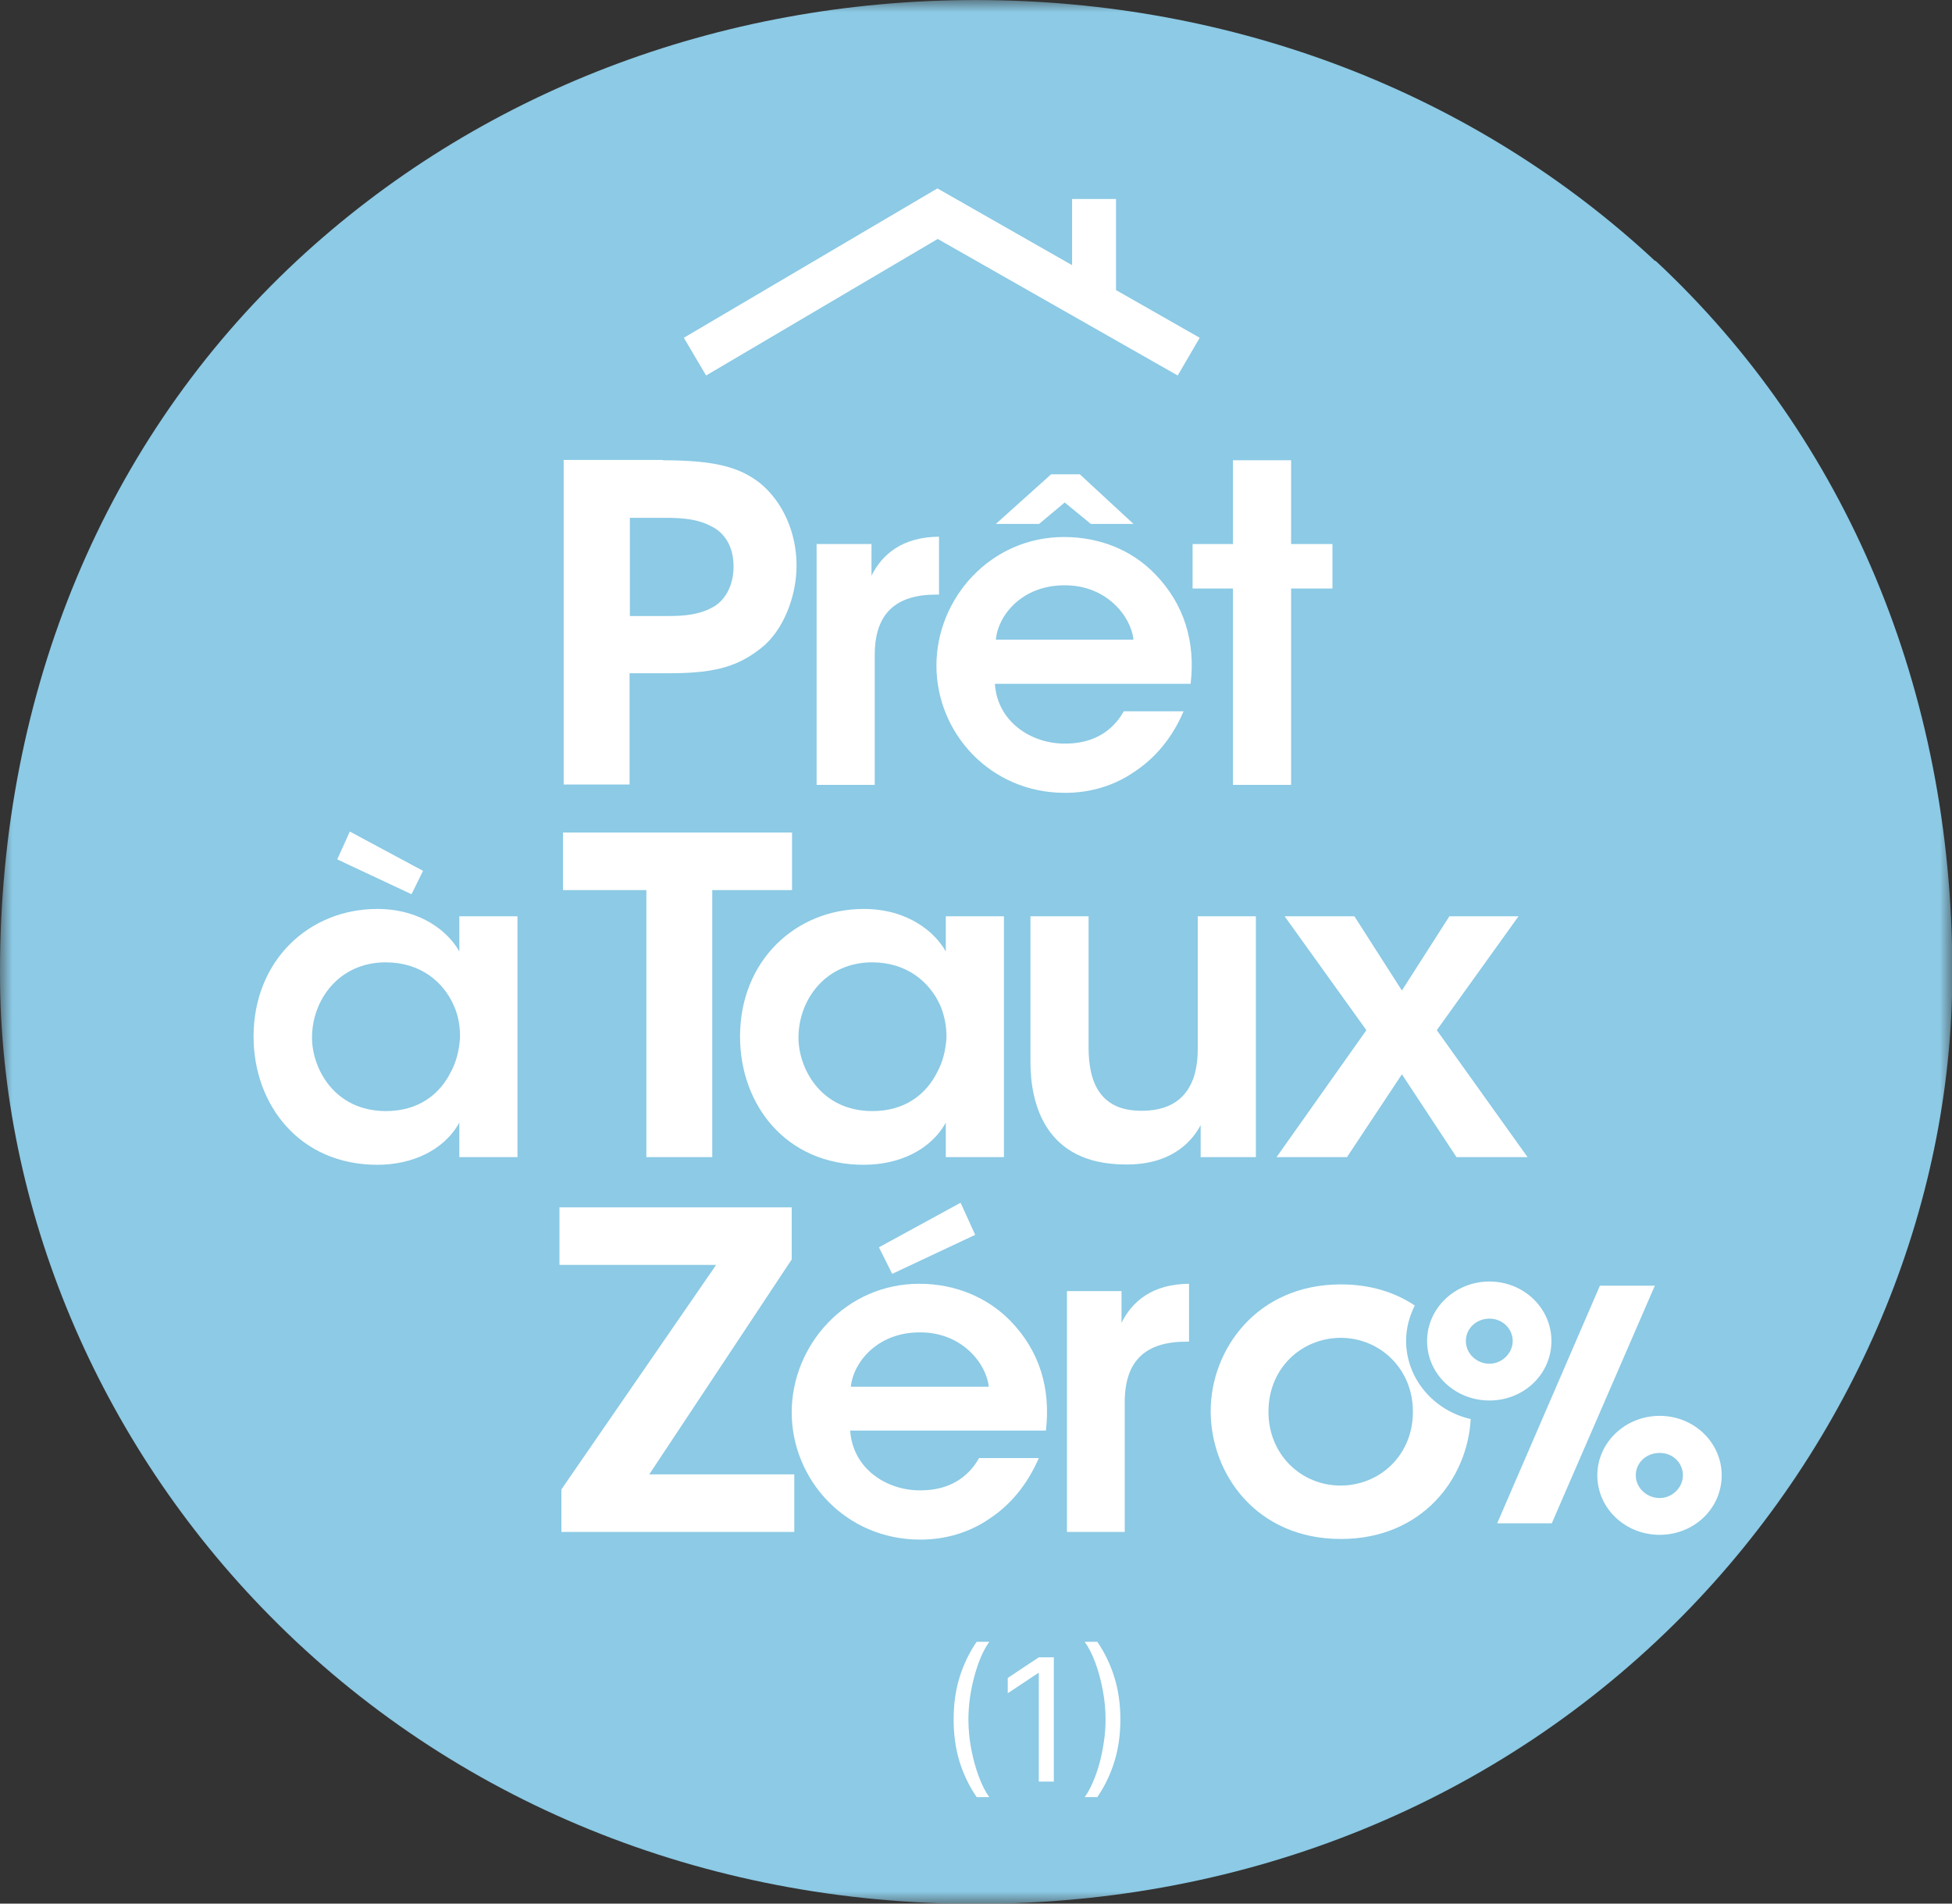
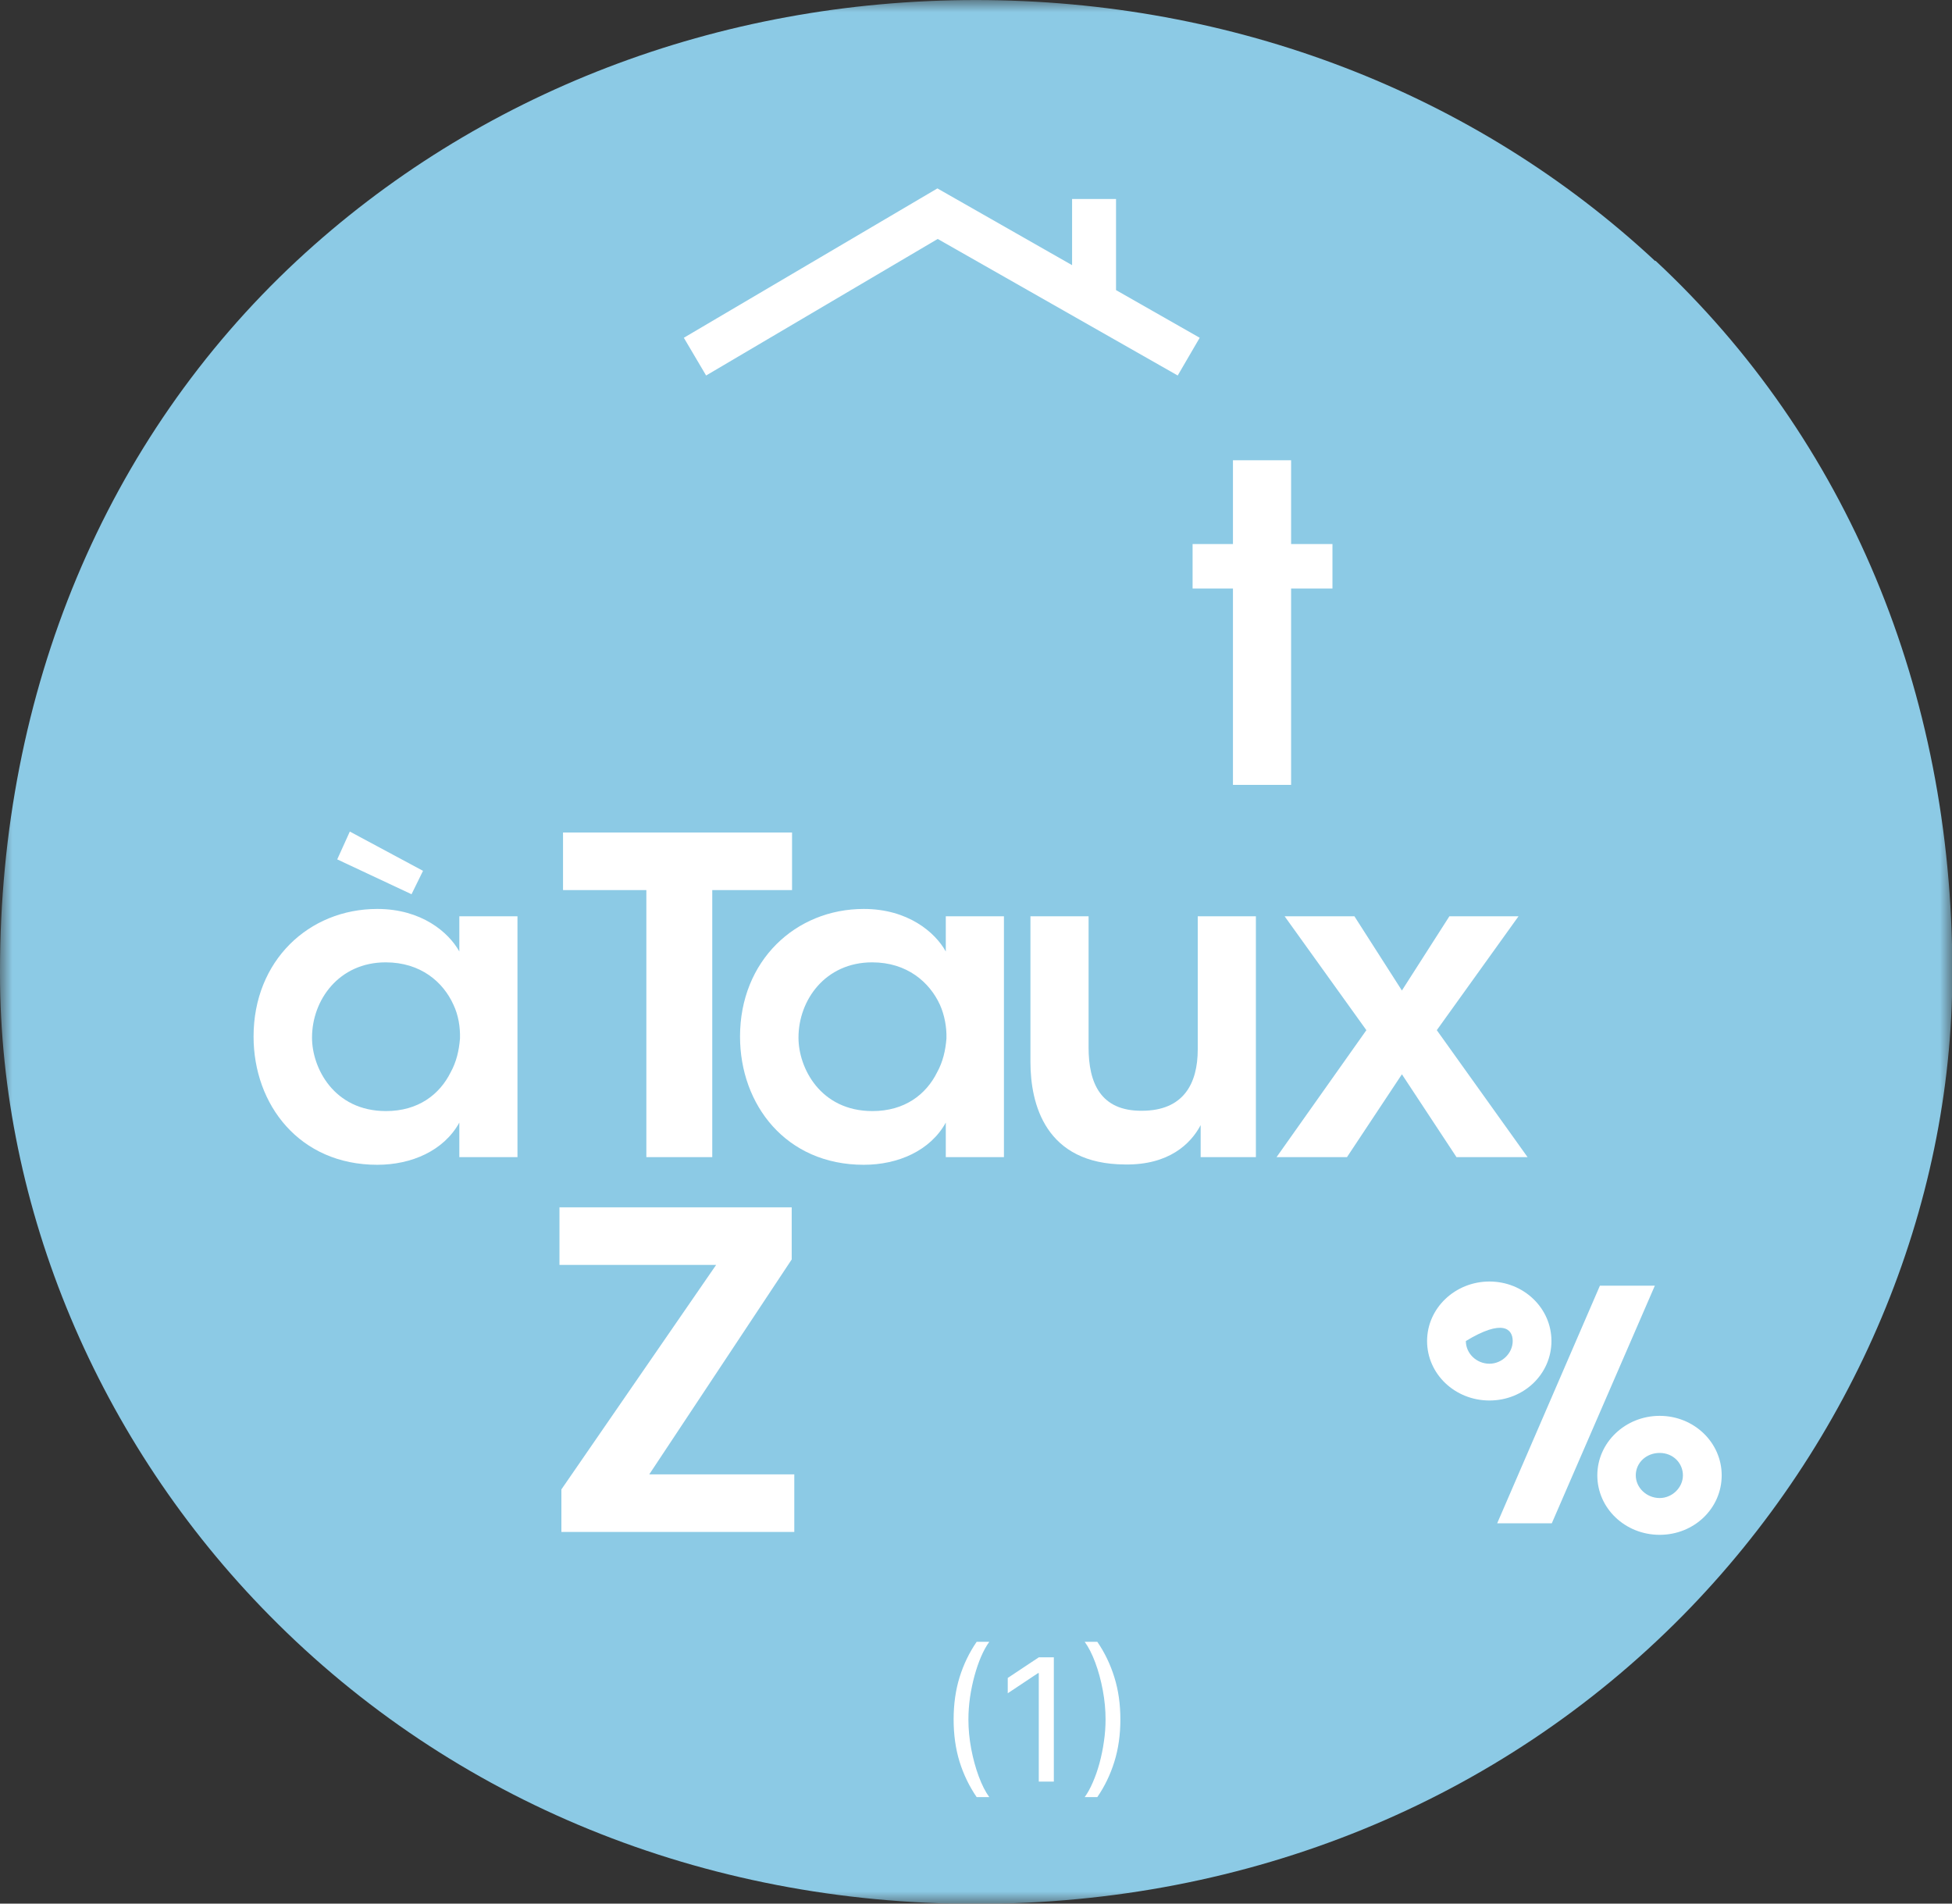
<svg xmlns="http://www.w3.org/2000/svg" width="80" height="78" viewBox="0 0 80 78" fill="none">
  <rect x="0" y="0" width="80" height="78" fill="#333333" stroke="none" />
  <g clip-path="url(#clip0_150_49)">
    <mask id="mask0_150_49" style="mask-type:luminance" maskUnits="userSpaceOnUse" x="0" y="0" width="80" height="78">
      <path d="M80 0.002H0V77.998H80V0.002Z" fill="white" />
    </mask>
    <g mask="url(#mask0_150_49)">
      <path d="M67.834 10.695C60.434 3.802 50.544 0.002 39.993 0.002C29.442 0.002 19.566 3.802 12.166 10.682C4.316 17.994 0 28.333 0 39.786V39.891C0 49.496 4.024 59.089 11.054 66.204C18.56 73.818 28.847 78.011 40.007 78.011C51.167 78.011 61.44 73.818 68.959 66.204C75.975 59.089 80.013 49.496 80.013 39.891V39.786C80.013 28.333 75.698 17.994 67.847 10.682" fill="#8CCAE5" />
    </g>
    <path d="M45.739 11.887V8.153H43.938V10.865L38.418 7.72L28.026 13.84L28.939 15.386L38.431 9.791L48.267 15.386L49.168 13.84L45.739 11.887Z" fill="white" />
    <mask id="mask1_150_49" style="mask-type:luminance" maskUnits="userSpaceOnUse" x="0" y="0" width="80" height="78">
-       <path d="M80 0.002H0V77.998H80V0.002Z" fill="white" />
-     </mask>
+       </mask>
    <g mask="url(#mask1_150_49)">
-       <path d="M25.815 25.241H27.417C28.039 25.241 28.635 25.188 29.177 24.9C29.667 24.651 30.064 24.061 30.064 23.209C30.064 22.358 29.667 21.807 29.138 21.558C28.595 21.27 27.973 21.218 27.298 21.218H25.815V25.241ZM27.165 18.859C29.429 18.859 30.343 19.186 31.124 19.776C32.103 20.562 32.646 21.86 32.646 23.17C32.646 24.48 32.077 25.843 31.23 26.525C30.316 27.259 29.416 27.586 27.456 27.586H25.802V32.146H23.101V18.846H27.165V18.859Z" fill="white" />
      <path d="M33.467 22.292H35.717V23.589C36.154 22.712 36.975 22.004 38.484 21.991V24.363H38.378C36.71 24.363 35.85 25.136 35.85 26.839V32.16H33.467V22.292Z" fill="white" />
      <path d="M46.454 26.21C46.361 25.28 45.368 23.97 43.621 23.983C41.86 23.983 40.894 25.241 40.814 26.21H46.454ZM46.454 21.467H44.706L43.634 20.589L42.588 21.467H40.814L43.078 19.435H44.256L46.454 21.467ZM40.774 28.019C40.88 29.604 42.297 30.482 43.66 30.469C44.825 30.469 45.606 29.945 46.056 29.146H48.506C48.042 30.246 47.327 31.072 46.493 31.622C45.659 32.199 44.68 32.487 43.647 32.487C40.576 32.487 38.378 30.024 38.378 27.272C38.378 24.52 40.589 22.004 43.607 22.004C45.09 22.004 46.401 22.554 47.327 23.511C48.545 24.756 48.995 26.302 48.797 28.019H40.774Z" fill="white" />
    </g>
    <path d="M50.531 24.114H48.877V22.292H50.531V18.859H52.914V22.292H54.609V24.114H52.914V32.16H50.531V24.114Z" fill="white" />
    <mask id="mask2_150_49" style="mask-type:luminance" maskUnits="userSpaceOnUse" x="0" y="0" width="80" height="78">
      <path d="M80 0.002H0V77.998H80V0.002Z" fill="white" />
    </mask>
    <g mask="url(#mask2_150_49)">
      <path d="M17.342 35.672L16.866 36.641L13.821 35.213L14.337 34.073L17.342 35.685V35.672ZM12.788 42.525C12.788 43.744 13.675 45.526 15.82 45.526C17.144 45.526 18.017 44.844 18.468 43.94C18.706 43.508 18.812 43.049 18.852 42.551C18.865 42.079 18.785 41.595 18.587 41.175C18.163 40.232 17.236 39.432 15.807 39.432C13.887 39.432 12.788 40.979 12.788 42.512V42.525ZM21.208 47.413H18.825V45.998C18.189 47.151 16.866 47.727 15.462 47.727C12.272 47.727 10.392 45.264 10.392 42.472C10.392 39.367 12.656 37.244 15.462 37.244C17.276 37.244 18.388 38.201 18.825 38.987V37.545H21.208V47.413Z" fill="white" />
    </g>
    <path d="M26.49 36.471H23.075V34.112H32.461V36.471H29.191V47.413H26.49V36.471Z" fill="white" />
    <mask id="mask3_150_49" style="mask-type:luminance" maskUnits="userSpaceOnUse" x="0" y="0" width="80" height="78">
      <path d="M80 0.002H0V77.998H80V0.002Z" fill="white" />
    </mask>
    <g mask="url(#mask3_150_49)">
      <path d="M32.725 42.525C32.725 43.744 33.612 45.526 35.757 45.526C37.081 45.526 37.955 44.844 38.405 43.94C38.643 43.508 38.749 43.049 38.789 42.551C38.802 42.08 38.709 41.595 38.524 41.175C38.1 40.245 37.174 39.432 35.744 39.432C33.824 39.432 32.725 40.979 32.725 42.512V42.525ZM41.145 47.413H38.762V45.998C38.127 47.151 36.803 47.727 35.4 47.727C32.209 47.727 30.329 45.264 30.329 42.473C30.329 39.367 32.606 37.244 35.4 37.244C37.213 37.244 38.325 38.201 38.762 38.987V37.545H41.145V47.413Z" fill="white" />
      <path d="M51.445 47.413H49.207V46.102C48.797 46.876 47.897 47.74 46.11 47.714C42.84 47.701 42.231 45.238 42.231 43.508V37.545H44.614V42.918C44.614 44.373 45.103 45.526 46.798 45.513C48.506 45.513 49.088 44.399 49.088 42.997V37.545H51.471V47.413H51.445Z" fill="white" />
    </g>
    <path d="M55.999 42.211L52.649 37.545H55.509L57.455 40.586L59.401 37.545H62.234L58.885 42.211L62.605 47.413H59.692L57.455 44.019L55.204 47.413H52.318L55.999 42.211Z" fill="white" />
    <path d="M26.609 60.412H32.553V62.771H23.008V61.028L29.35 51.829H22.929V49.47H32.447V51.606L26.609 60.412Z" fill="white" />
    <mask id="mask4_150_49" style="mask-type:luminance" maskUnits="userSpaceOnUse" x="0" y="0" width="80" height="78">
-       <path d="M80 0.002H0V77.998H80V0.002Z" fill="white" />
-     </mask>
+       </mask>
    <g mask="url(#mask4_150_49)">
      <path d="M39.371 49.287L39.967 50.597L36.565 52.196L36.022 51.108L39.358 49.287H39.371ZM40.523 56.822C40.43 55.891 39.437 54.581 37.69 54.594C35.929 54.594 34.963 55.852 34.87 56.822H40.523ZM34.844 58.617C34.95 60.203 36.366 61.081 37.73 61.067C38.895 61.067 39.676 60.543 40.126 59.744H42.575C42.098 60.845 41.397 61.67 40.563 62.221C39.729 62.797 38.749 63.085 37.716 63.085C34.645 63.085 32.447 60.622 32.447 57.87C32.447 55.118 34.658 52.602 37.677 52.602C39.159 52.602 40.47 53.166 41.397 54.109C42.615 55.354 43.065 56.9 42.866 58.617H34.844Z" fill="white" />
      <path d="M43.713 52.903H45.964V54.201C46.401 53.323 47.222 52.615 48.731 52.602V54.974H48.625C46.957 54.974 46.096 55.747 46.096 57.451V62.771H43.727V52.903H43.713Z" fill="white" />
    </g>
    <path d="M63.598 62.417L67.821 52.681H65.57L61.36 62.417H63.598Z" fill="white" />
    <mask id="mask5_150_49" style="mask-type:luminance" maskUnits="userSpaceOnUse" x="0" y="0" width="80" height="78">
      <path d="M80 0.002H0V77.998H80V0.002Z" fill="white" />
    </mask>
    <g mask="url(#mask5_150_49)">
-       <path d="M61.043 55.878C60.513 55.878 60.076 55.459 60.076 54.948C60.076 54.437 60.5 54.031 61.043 54.031C61.585 54.031 61.996 54.45 61.996 54.948C61.996 55.446 61.559 55.878 61.043 55.878ZM61.043 52.51C59.639 52.51 58.487 53.598 58.487 54.948C58.487 56.297 59.626 57.385 61.043 57.385C62.459 57.385 63.584 56.297 63.584 54.948C63.584 53.598 62.446 52.51 61.043 52.51Z" fill="white" />
-       <path d="M57.905 57.857C57.905 59.6 56.581 60.858 54.953 60.871C53.311 60.871 51.987 59.587 51.987 57.857V57.831C51.987 56.088 53.311 54.83 54.94 54.817C56.568 54.817 57.905 56.101 57.905 57.831V57.857ZM57.627 54.948C57.627 54.424 57.759 53.939 57.984 53.493C57.177 52.956 56.171 52.628 54.953 52.628C51.498 52.628 49.618 55.315 49.618 57.818C49.618 60.386 51.484 63.059 54.953 63.059C58.289 63.059 60.142 60.583 60.275 58.145C58.765 57.804 57.627 56.494 57.627 54.935" fill="white" />
+       <path d="M61.043 55.878C60.513 55.878 60.076 55.459 60.076 54.948C61.585 54.031 61.996 54.45 61.996 54.948C61.996 55.446 61.559 55.878 61.043 55.878ZM61.043 52.51C59.639 52.51 58.487 53.598 58.487 54.948C58.487 56.297 59.626 57.385 61.043 57.385C62.459 57.385 63.584 56.297 63.584 54.948C63.584 53.598 62.446 52.51 61.043 52.51Z" fill="white" />
      <path d="M68.019 61.382C67.49 61.382 67.04 60.963 67.04 60.452C67.04 59.941 67.463 59.534 68.019 59.534C68.575 59.534 68.972 59.954 68.972 60.452C68.972 60.95 68.535 61.382 68.019 61.382ZM68.019 58.014C66.616 58.014 65.464 59.102 65.464 60.452C65.464 61.801 66.603 62.889 68.019 62.889C69.436 62.889 70.561 61.801 70.561 60.452C70.561 59.102 69.422 58.014 68.019 58.014Z" fill="white" />
    </g>
    <path d="M39.083 70.454C39.083 69.828 39.164 69.252 39.326 68.727C39.49 68.2 39.724 67.715 40.027 67.273H40.544C40.425 67.437 40.313 67.639 40.209 67.879C40.106 68.118 40.016 68.381 39.938 68.667C39.86 68.952 39.799 69.247 39.754 69.552C39.711 69.857 39.689 70.158 39.689 70.454C39.689 70.849 39.727 71.249 39.803 71.655C39.88 72.061 39.983 72.438 40.112 72.786C40.241 73.134 40.385 73.418 40.544 73.636H40.027C39.724 73.194 39.49 72.71 39.326 72.185C39.164 71.658 39.083 71.081 39.083 70.454ZM43.19 67.909V73H42.573V68.555H42.544L41.301 69.381V68.754L42.573 67.909H43.19ZM45.917 70.454C45.917 71.081 45.835 71.658 45.671 72.185C45.508 72.71 45.275 73.194 44.972 73.636H44.455C44.574 73.472 44.685 73.27 44.788 73.03C44.893 72.791 44.984 72.529 45.062 72.244C45.139 71.958 45.2 71.662 45.243 71.357C45.288 71.05 45.31 70.749 45.31 70.454C45.31 70.06 45.272 69.66 45.196 69.254C45.12 68.848 45.017 68.471 44.888 68.123C44.758 67.775 44.614 67.492 44.455 67.273H44.972C45.275 67.715 45.508 68.2 45.671 68.727C45.835 69.252 45.917 69.828 45.917 70.454Z" fill="white" />
  </g>
  <defs>
    <clipPath id="clip0_150_49">
      <rect width="80" height="78" fill="white" />
    </clipPath>
  </defs>
</svg>